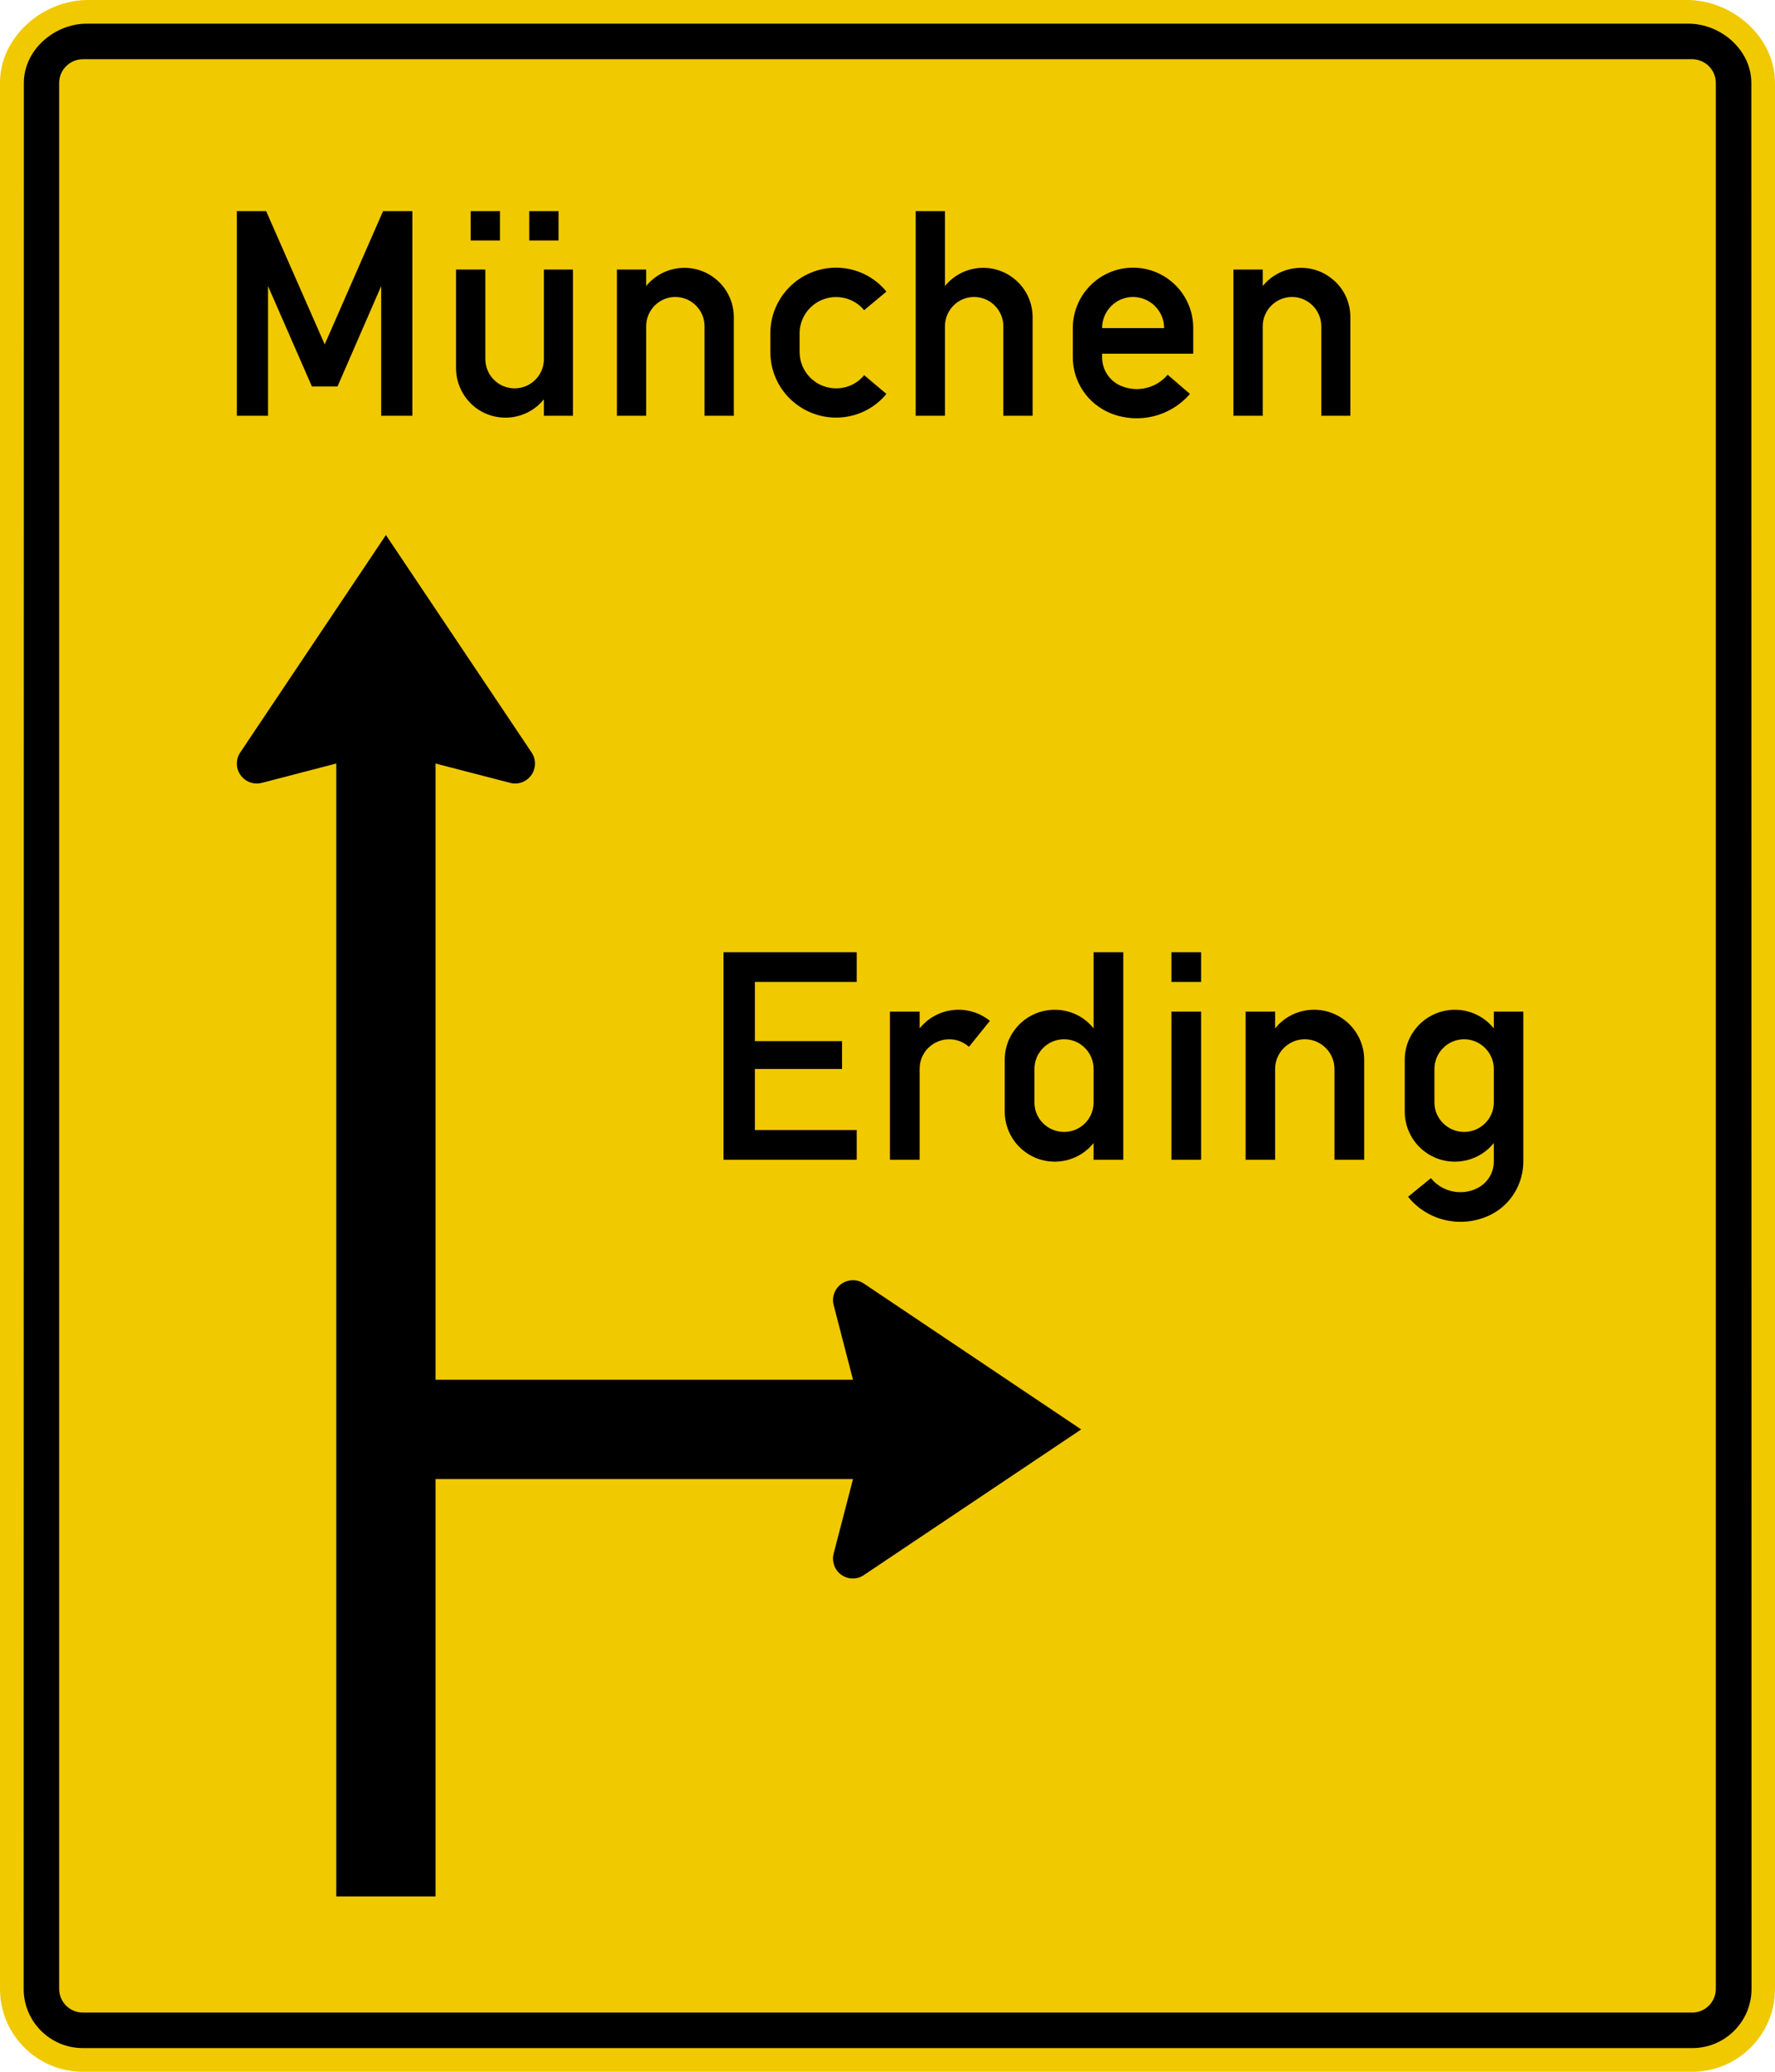
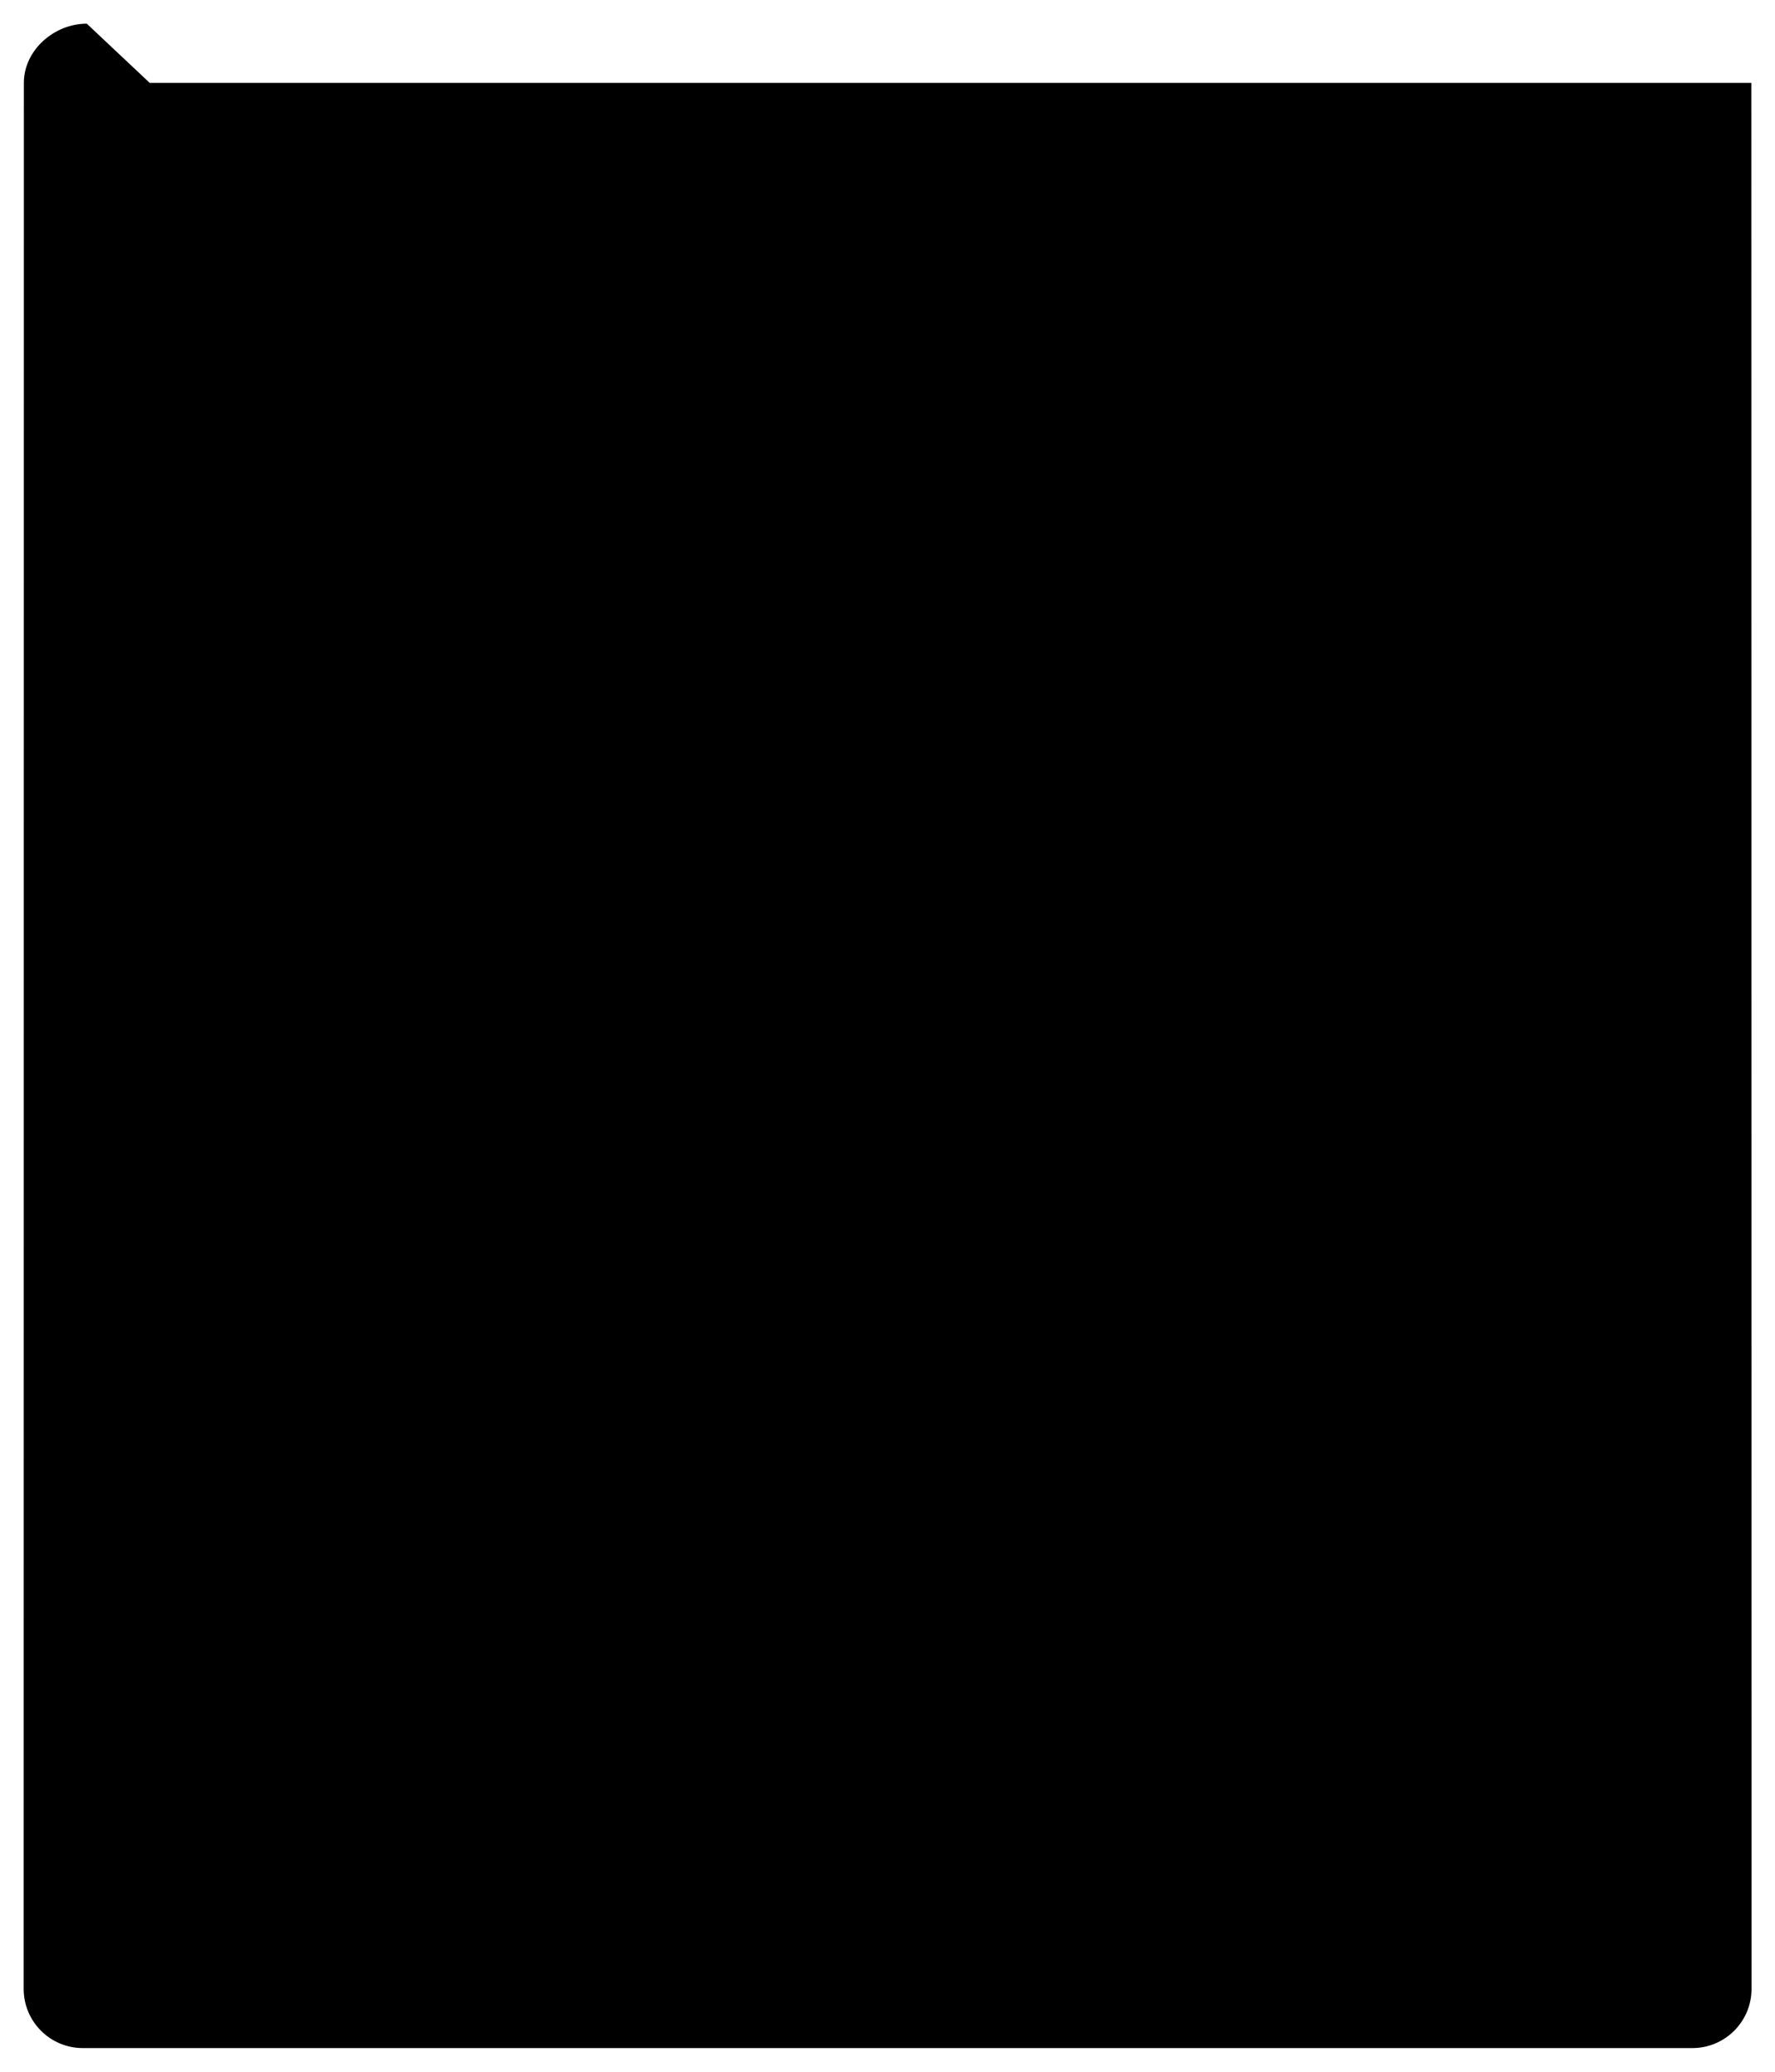
<svg xmlns="http://www.w3.org/2000/svg" viewBox="0 0 1500.001 1750" height="1750" width="1500.001" xml:space="preserve" version="1.1" id="svg4478">
  <defs id="defs4482" />
  <g transform="matrix(1.25,0,0,-1.25,0,1750)" id="g4486">
    <g id="g4488">
-       <path id="path4490" style="fill:#f0c900;fill-opacity:1;fill-rule:evenodd;stroke:none" d="M 59.551,1400 C 28.621,1400 0,1374.926 0,1344 L 0,56 C 0,25.965 23.645,1.457 53.336,0.066 l 0,-0.066 1093.328,0 0,0.066 C 1176.355,1.457 1200,25.965 1200,56 l 0,1288 c 0,30.926 -28.621,56 -59.551,56 l -1080.898,0 z" />
-       <path id="path4492" style="fill:#000000;fill-opacity:1;fill-rule:evenodd;stroke:none" d="m 58.668,1384 c -22.094,0 -42.535,-17.91 -42.535,-40 L 16,56 C 16,33.91 33.91,16 56,16 l 1088.129,0 c 22.09,0 40,17.91 40,40 l -0.133,1288 c 0,22.09 -20.445,40 -42.535,40 l -1082.793,0 z" />
-       <path id="path4494" style="fill:#f0c900;fill-opacity:1;fill-rule:evenodd;stroke:none" d="M 56.133,1360 C 47.293,1360 40,1352.836 40,1344 L 40,56 c 0,-8.836 7.164,-16 16,-16 l 1087.996,0 c 8.836,0 16,7.164 16,16 l 0,1288 c 0,8.836 -7.293,16 -16.133,16 l -1087.73,0 z" />
-       <path id="path4496" style="fill:#000000;fill-opacity:1;fill-rule:evenodd;stroke:none" d="m 227.348,118.43 0,765.621 -50.332,-13.082 c -7.25,-1.848 -14.5,2.418 -16.493,9.664 -0.851,3.699 -0.316,7.68 1.848,10.808 l 98.527,147.008 98.536,-147.008 c 4.121,-6.113 2.418,-14.5 -3.696,-18.625 -3.269,-2.132 -7.109,-2.843 -10.804,-1.847 l -50.477,13.078 0,-416.43 282.231,0 -13.086,50.465 c -1.848,7.109 2.414,14.512 9.675,16.359 3.696,0.997 7.676,0.317 10.801,-1.847 L 730.949,434.059 584.078,335.676 c -6.113,-4.266 -14.496,-2.559 -18.629,3.554 -2.133,3.27 -2.844,7.25 -1.847,10.946 l 13.086,50.336 -282.231,0 0,-282.086" />
-       <path id="path4498" style="fill:#000000;fill-opacity:1;fill-rule:evenodd;stroke:none" d="m 489.129,616.297 0,140.215 90.051,0 0,-20.067 -68.844,0 0,-40.004 58.949,0 0,-18.804 -58.949,0 0,-41.27 68.844,0 0,-20.07 -90.051,0 z m 112.523,0 0,100.074 20.078,0 0,-11.305 c 11.735,14.559 32.934,16.817 47.493,5.09 l -14.137,-17.527 c -8.336,7.348 -20.918,6.644 -28.406,-1.695 -3.254,-3.684 -4.95,-8.348 -4.95,-13.293 l 0,-61.344 -20.078,0 z m 157.758,0 -20.074,0 0,11.305 c -11.734,-14.559 -32.934,-16.829 -47.492,-5.086 -7.914,6.359 -12.586,16.113 -12.586,26.285 l 0,35.054 c 0,18.665 15.133,33.79 33.789,33.79 10.316,0 19.926,-4.524 26.289,-12.579 l 0,51.446 20.074,0 0,-140.215 z m -20.074,38.723 0,22.617 c 0,11.023 -8.902,20.078 -19.93,20.078 -11.168,0 -20.07,-9.055 -20.07,-20.078 l 0,-22.617 c 0,-11.02 8.902,-19.926 20.07,-19.926 11.028,0 19.93,8.906 19.93,19.926 z m 52.586,-38.723 0,100.074 20.078,0 0,-100.074 -20.078,0 z m 0,120.148 0,20.067 20.078,0 0,-20.067 -20.078,0 z m 50.183,-120.148 0,100.074 19.938,0 0,-11.305 c 11.73,14.559 33.074,16.817 47.629,5.09 7.918,-6.359 12.59,-16.113 12.59,-26.297 l 0,-67.562 -20.078,0 0,61.344 c 0,11.023 -9.047,20.078 -20.071,20.078 -11.023,0 -20.07,-9.055 -20.07,-20.078 l 0,-61.344 -19.938,0 z m 187.723,100.074 0,-101.348 c 0,-15.132 -8.476,-29.125 -22.047,-35.906 -19.222,-9.472 -42.41,-4.523 -55.84,12.153 l 15.407,12.582 c 7.636,-9.332 20.644,-12.157 31.386,-6.786 6.786,3.391 11.168,10.317 11.168,17.957 l 0,12.579 c -11.73,-14.559 -33.086,-16.829 -47.64,-5.086 -7.914,6.359 -12.578,16.113 -12.578,26.285 l 0,35.054 c 0,18.665 15.261,33.79 33.925,33.79 10.18,0 19.789,-4.524 26.293,-12.579 l 0,11.305 19.926,0 z m -19.926,-61.351 0,22.617 c 0,11.023 -9.047,20.078 -20.074,20.078 -11.023,0 -20.078,-9.055 -20.078,-20.078 l 0,-22.617 c 0,-11.02 9.055,-19.926 20.078,-19.926 11.027,0 20.074,8.906 20.074,19.926" />
-       <path id="path4500" style="fill:#000000;fill-opacity:1;fill-rule:evenodd;stroke:none" d="m 160.137,1119.031 0,138.289 19.793,0 39.593,-90.054 39.45,90.054 19.8,0 0,-138.289 -21.058,0 0,87.68 -29.551,-67.887 -17.281,0 -29.695,67.887 0,-87.68 -21.051,0 z m 227.23,0 -19.66,0 0,11.149 c -11.566,-14.356 -32.617,-16.582 -46.98,-5.016 -7.805,6.41 -12.407,15.887 -12.407,25.922 l 0,66.773 19.801,0 0,-60.5 c 0,-11.011 8.922,-19.793 19.793,-19.793 10.871,0 19.793,8.782 19.793,19.793 l 0,60.5 19.66,0 0,-98.828 z m -69.148,118.485 0,19.804 19.801,0 0,-19.804 -19.801,0 z m 39.594,0 0,19.804 19.789,0 0,-19.804 -19.789,0 z m 59.246,-118.485 0,98.832 19.793,0 0,-11.152 c 11.574,14.219 32.484,16.449 46.839,4.879 7.805,-6.274 12.407,-15.75 12.407,-25.922 l 0,-66.637 -19.793,0 0,60.504 c 0,10.871 -8.782,19.789 -19.789,19.789 -10.875,0 -19.664,-8.918 -19.664,-19.789 l 0,-60.504 -19.793,0 z m 182.199,14.774 c -15.469,-18.817 -43.496,-21.465 -62.453,-5.715 -10.172,8.363 -16.028,20.91 -16.028,34.152 l 0,12.41 c 0,24.532 19.934,44.465 44.473,44.465 13.242,0 25.785,-5.996 34.008,-16.168 l -15.051,-12.543 c -8.644,10.453 -24.262,11.848 -34.715,3.203 -5.715,-4.738 -8.922,-11.707 -8.922,-18.953 l 0,-12.414 c 0,-13.66 11.012,-24.672 24.68,-24.672 7.387,0 14.355,3.207 18.957,8.922 l 15.051,-12.687 z m 19.797,-14.774 0,138.289 19.797,0 0,-50.609 c 11.57,14.219 32.476,16.449 46.843,4.879 7.805,-6.274 12.407,-15.75 12.407,-25.922 l 0,-66.637 -19.801,0 0,60.504 c 0,10.871 -8.785,19.789 -19.797,19.789 -10.871,0 -19.652,-8.918 -19.652,-19.789 l 0,-60.504 -19.797,0 z m 187.64,41.957 -61.617,0 0,-2.371 c 0,-8.64 5.16,-16.304 13.106,-19.512 11.011,-4.46 23.554,-1.394 31.218,7.665 l 15.063,-12.961 c -13.25,-15.336 -34.711,-20.629 -53.531,-13.102 -15.481,6.27 -25.657,21.184 -25.657,37.91 l 0,19.66 c 0,22.582 18.27,40.84 40.711,40.84 22.582,0 40.707,-18.258 40.707,-40.84 l 0,-17.289 z m -61.617,17.289 41.957,0 c 0,11.567 -9.48,21.047 -21.047,21.047 -11.57,0 -20.91,-9.48 -20.91,-21.047 z m 88.797,-59.246 0,98.832 19.797,0 0,-11.152 c 11.574,14.219 32.621,16.449 46.84,4.879 7.945,-6.274 12.406,-15.75 12.406,-25.922 l 0,-66.637 -19.656,0 0,60.504 c 0,10.871 -8.918,19.789 -19.793,19.789 -10.871,0 -19.797,-8.918 -19.797,-19.789 l 0,-60.504" />
+       <path id="path4492" style="fill:#000000;fill-opacity:1;fill-rule:evenodd;stroke:none" d="m 58.668,1384 c -22.094,0 -42.535,-17.91 -42.535,-40 L 16,56 C 16,33.91 33.91,16 56,16 l 1088.129,0 c 22.09,0 40,17.91 40,40 l -0.133,1288 l -1082.793,0 z" />
    </g>
  </g>
</svg>